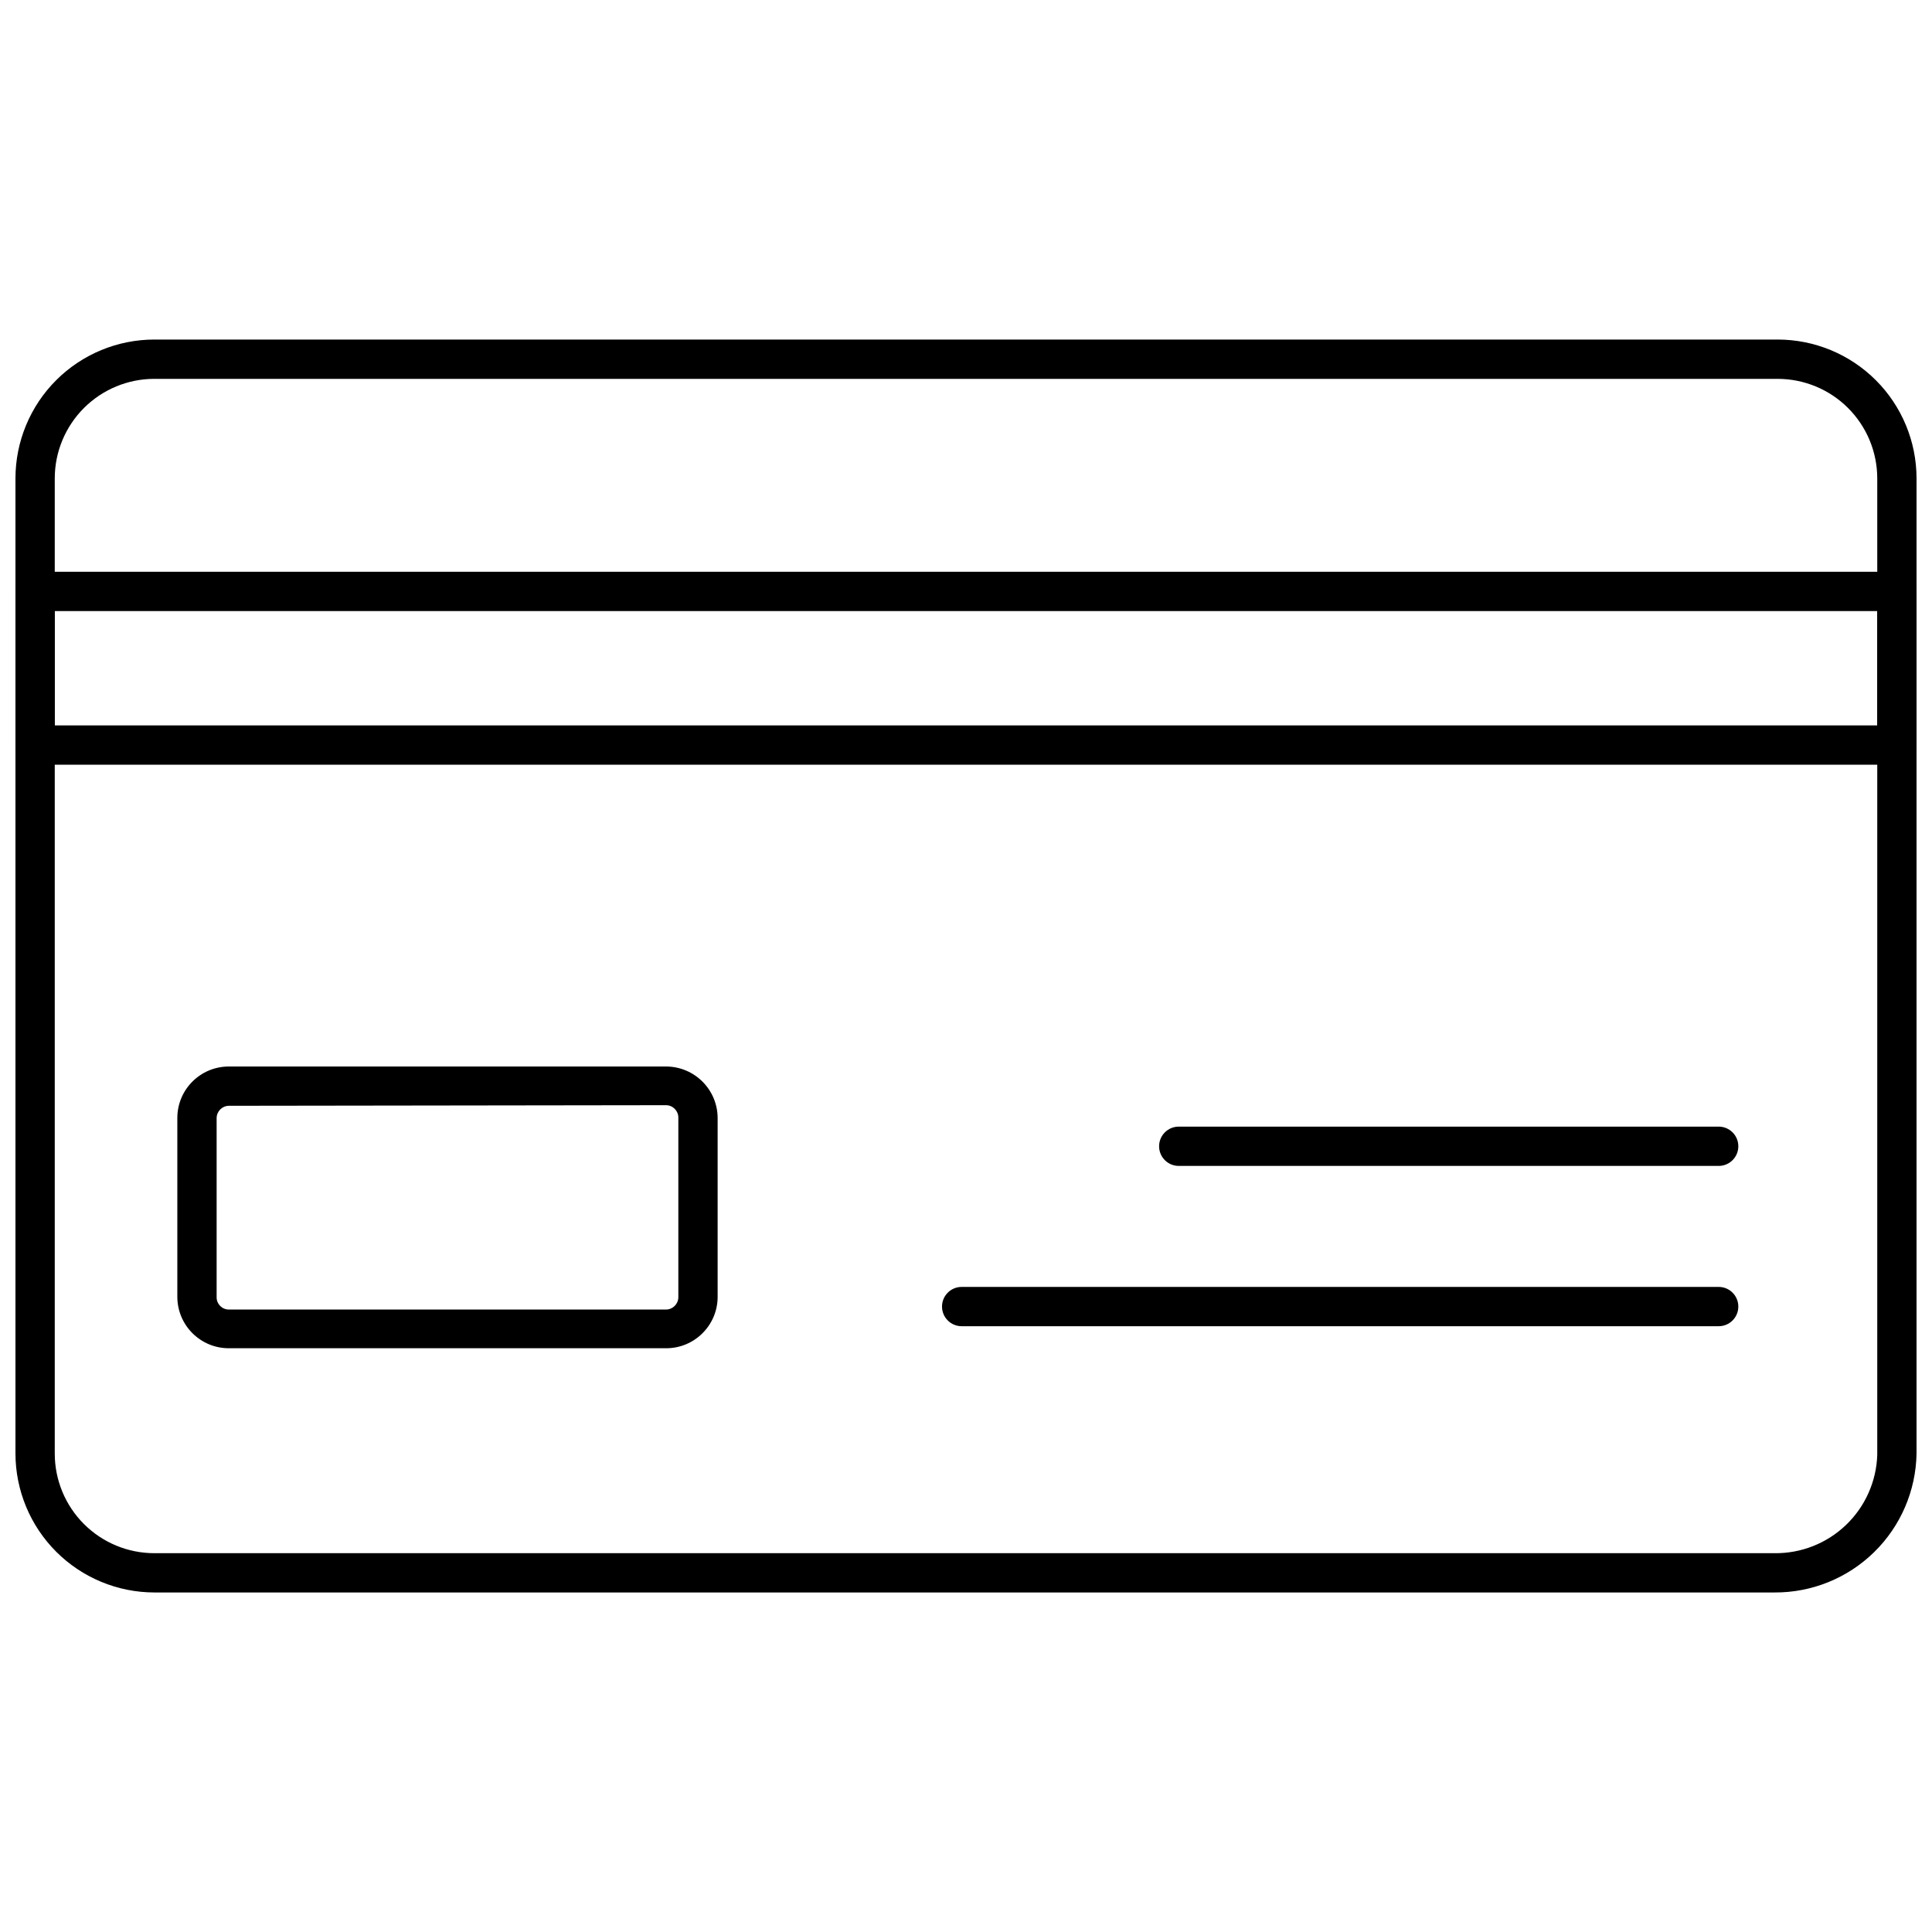
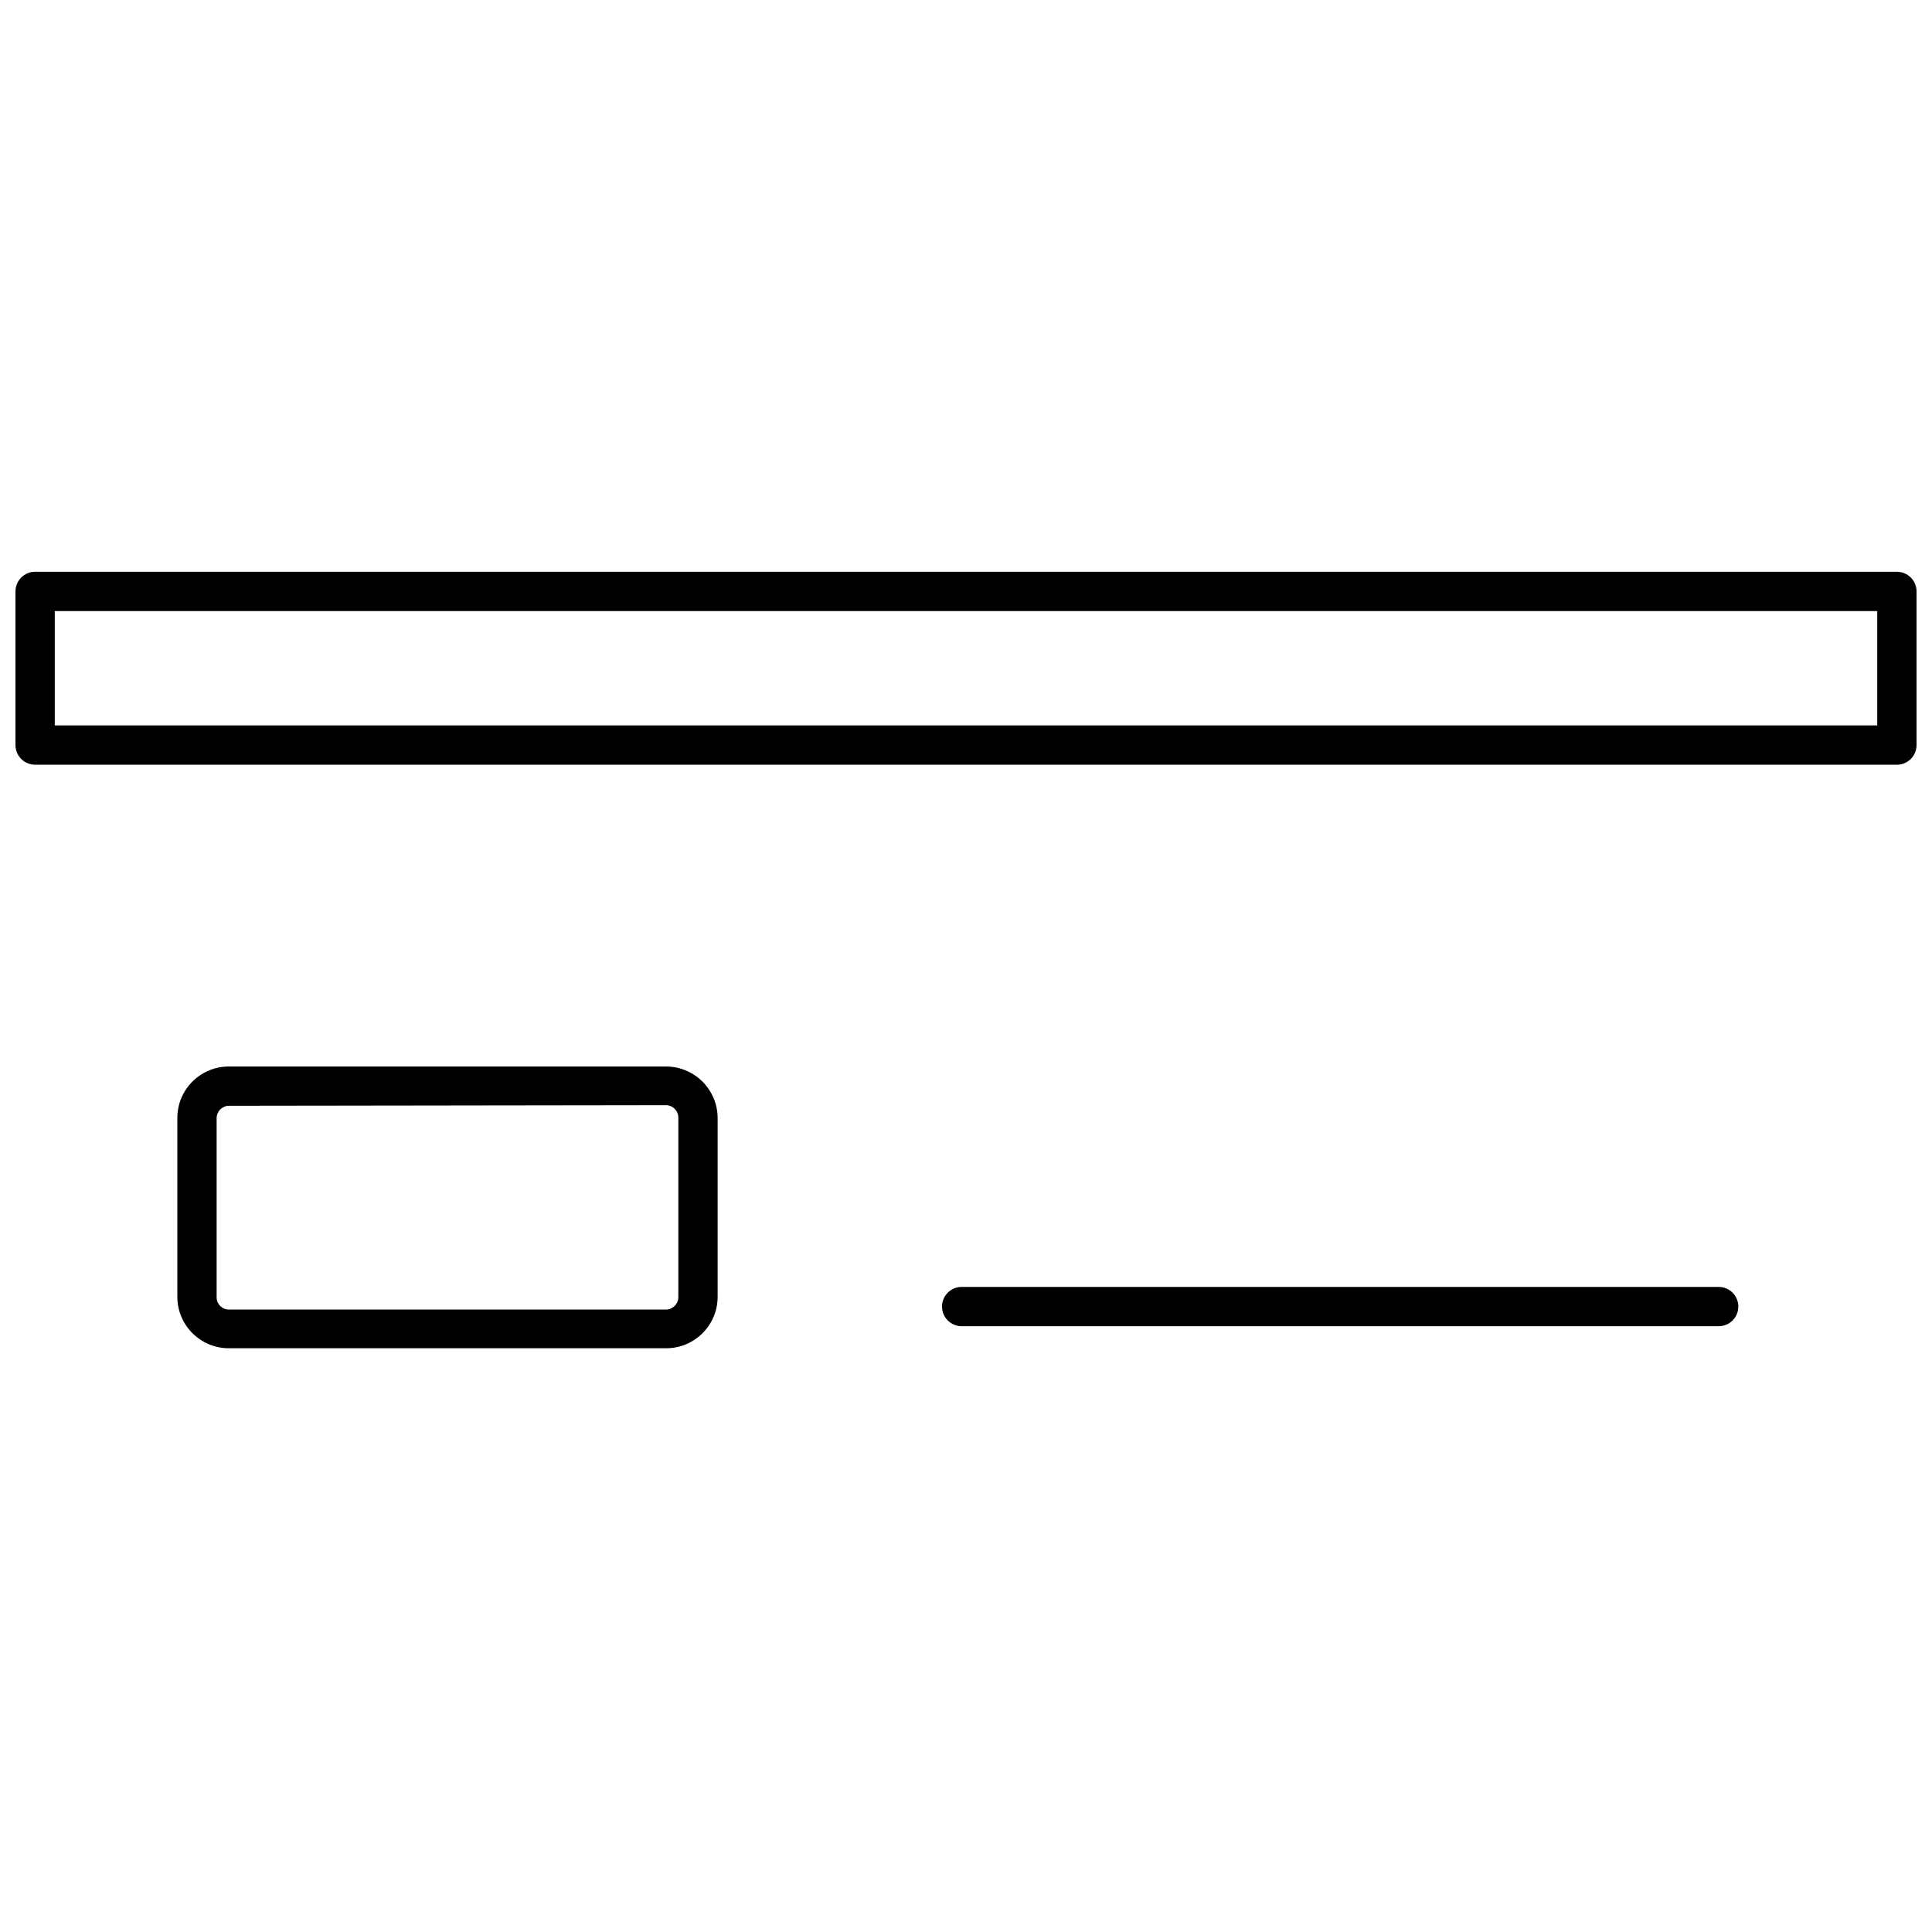
<svg xmlns="http://www.w3.org/2000/svg" width="800px" height="800px" version="1.1" viewBox="144 144 512 512">
  <defs>
    <clipPath id="b">
-       <path d="m148.09 233h503.81v334h-503.81z" />
-     </clipPath>
+       </clipPath>
    <clipPath id="a">
      <path d="m148.09 295h503.81v52h-503.81z" />
    </clipPath>
  </defs>
  <g clip-path="url(#b)">
-     <path d="m614.26 566.02h-429.35c-9.758-0.012-19.113-3.894-26.016-10.797-6.898-6.898-10.781-16.254-10.797-26.012v-258.47c0.016-9.754 3.898-19.102 10.801-25.996 6.902-6.891 16.258-10.762 26.012-10.762h430.18c9.754 0 19.109 3.871 26.012 10.762 6.902 6.894 10.789 16.242 10.801 25.996v258.47c-0.164 9.855-4.207 19.25-11.258 26.141-7.047 6.891-16.527 10.727-26.387 10.668zm-429.35-321.62c-6.992 0-13.699 2.773-18.648 7.711-4.949 4.941-7.738 11.641-7.75 18.633v258.47c0 7 2.781 13.715 7.731 18.664 4.953 4.953 11.668 7.734 18.668 7.734h429.35c7.043 0.082 13.84-2.594 18.93-7.461 5.09-4.867 8.07-11.535 8.301-18.574v-258.83c-0.012-6.992-2.801-13.691-7.75-18.633-4.949-4.938-11.656-7.711-18.648-7.711z" />
-   </g>
+     </g>
  <g clip-path="url(#a)">
    <path d="m646.7 346.66h-493.39c-2.875 0-5.207-2.332-5.207-5.207v-40.719c0-2.875 2.332-5.207 5.207-5.207h493.39c1.383 0 2.707 0.551 3.684 1.527 0.977 0.977 1.523 2.301 1.523 3.68v40.719c0 1.379-0.547 2.703-1.523 3.68-0.977 0.977-2.301 1.527-3.684 1.527zm-488.19-10.414h482.98v-30.305h-482.98z" />
  </g>
  <path d="m599.47 495.46h-200.62c-2.875 0-5.207-2.332-5.207-5.207s2.332-5.207 5.207-5.207h200.62c2.875 0 5.203 2.332 5.203 5.207s-2.328 5.207-5.203 5.207z" />
-   <path d="m599.47 452.98h-143.09c-2.875 0-5.207-2.328-5.207-5.207 0-2.875 2.332-5.207 5.207-5.207h143.09c2.875 0 5.203 2.332 5.203 5.207 0 2.879-2.328 5.207-5.203 5.207z" />
  <path d="m320.49 501.3h-115.85c-7.535 0-13.645-6.109-13.645-13.641v-47.488c0.059-7.492 6.148-13.535 13.645-13.535h115.85c7.562 0 13.691 6.129 13.691 13.691v47.488c-0.086 7.492-6.199 13.512-13.691 13.484zm-115.85-64.254c-1.793 0.031-3.231 1.492-3.231 3.281v47.488c0 1.781 1.445 3.227 3.231 3.227h115.85c1.789 0 3.25-1.438 3.277-3.227v-47.645c0-1.812-1.469-3.281-3.277-3.281z" />
</svg>